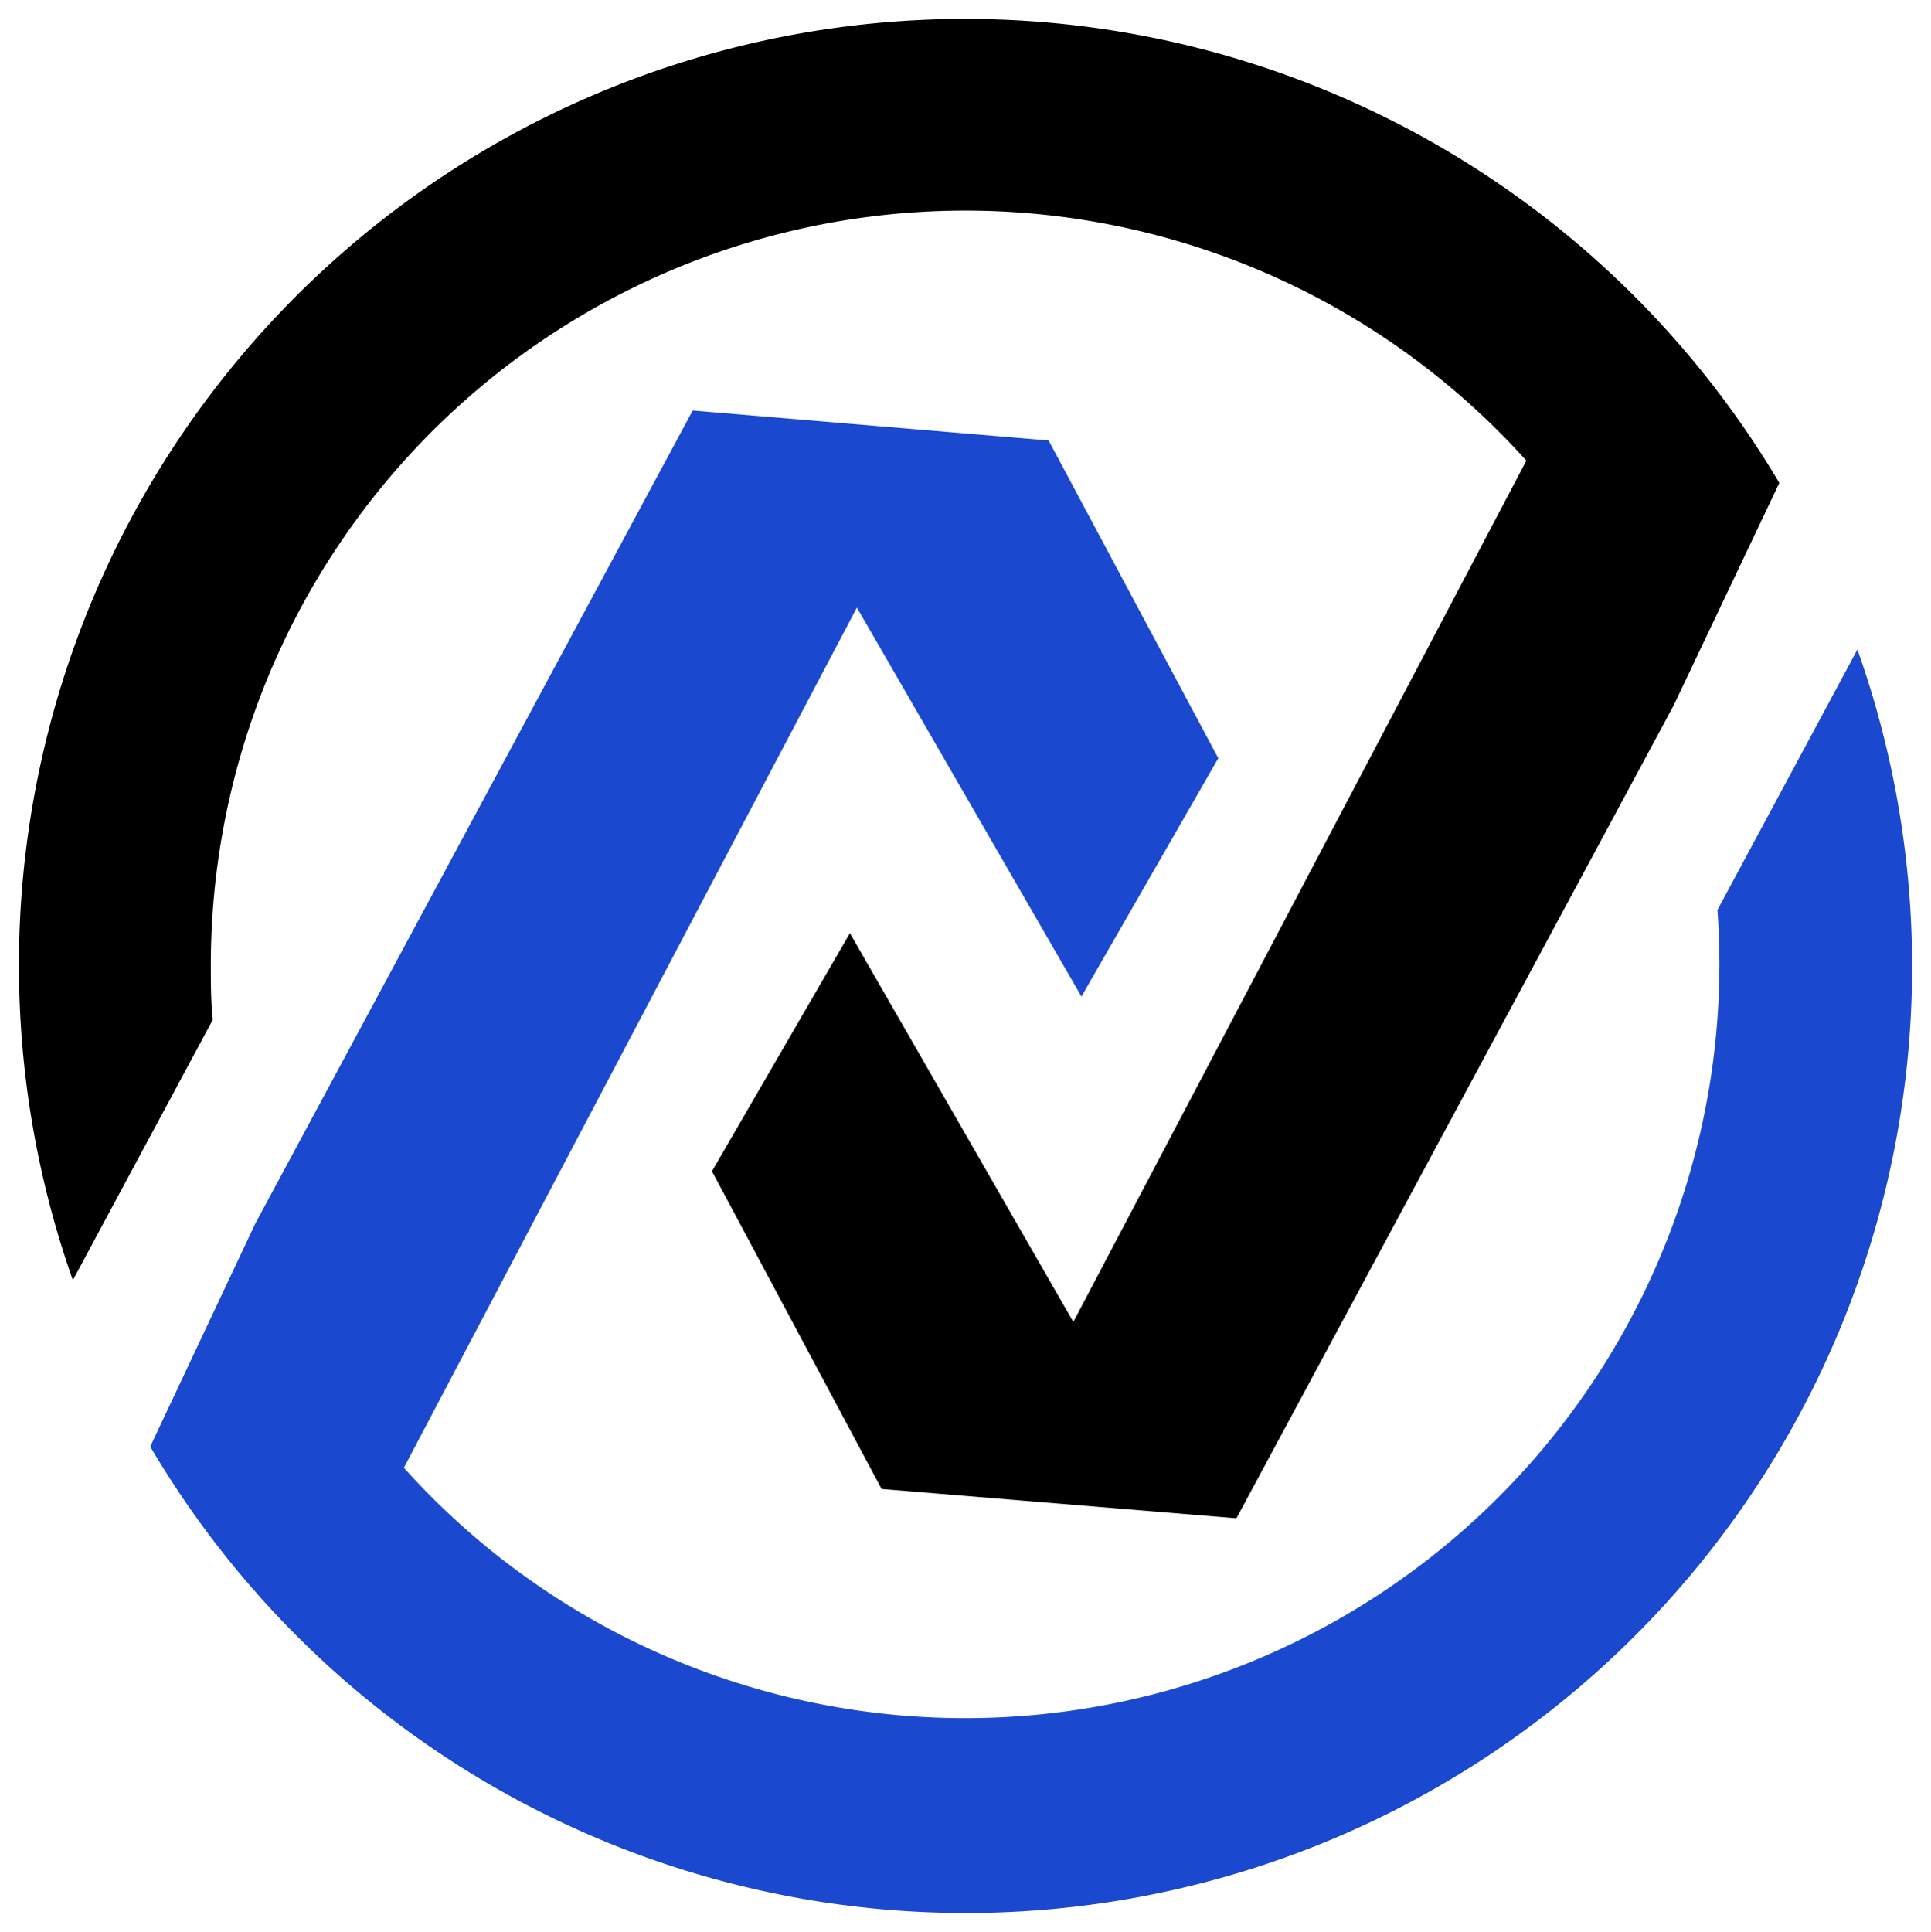
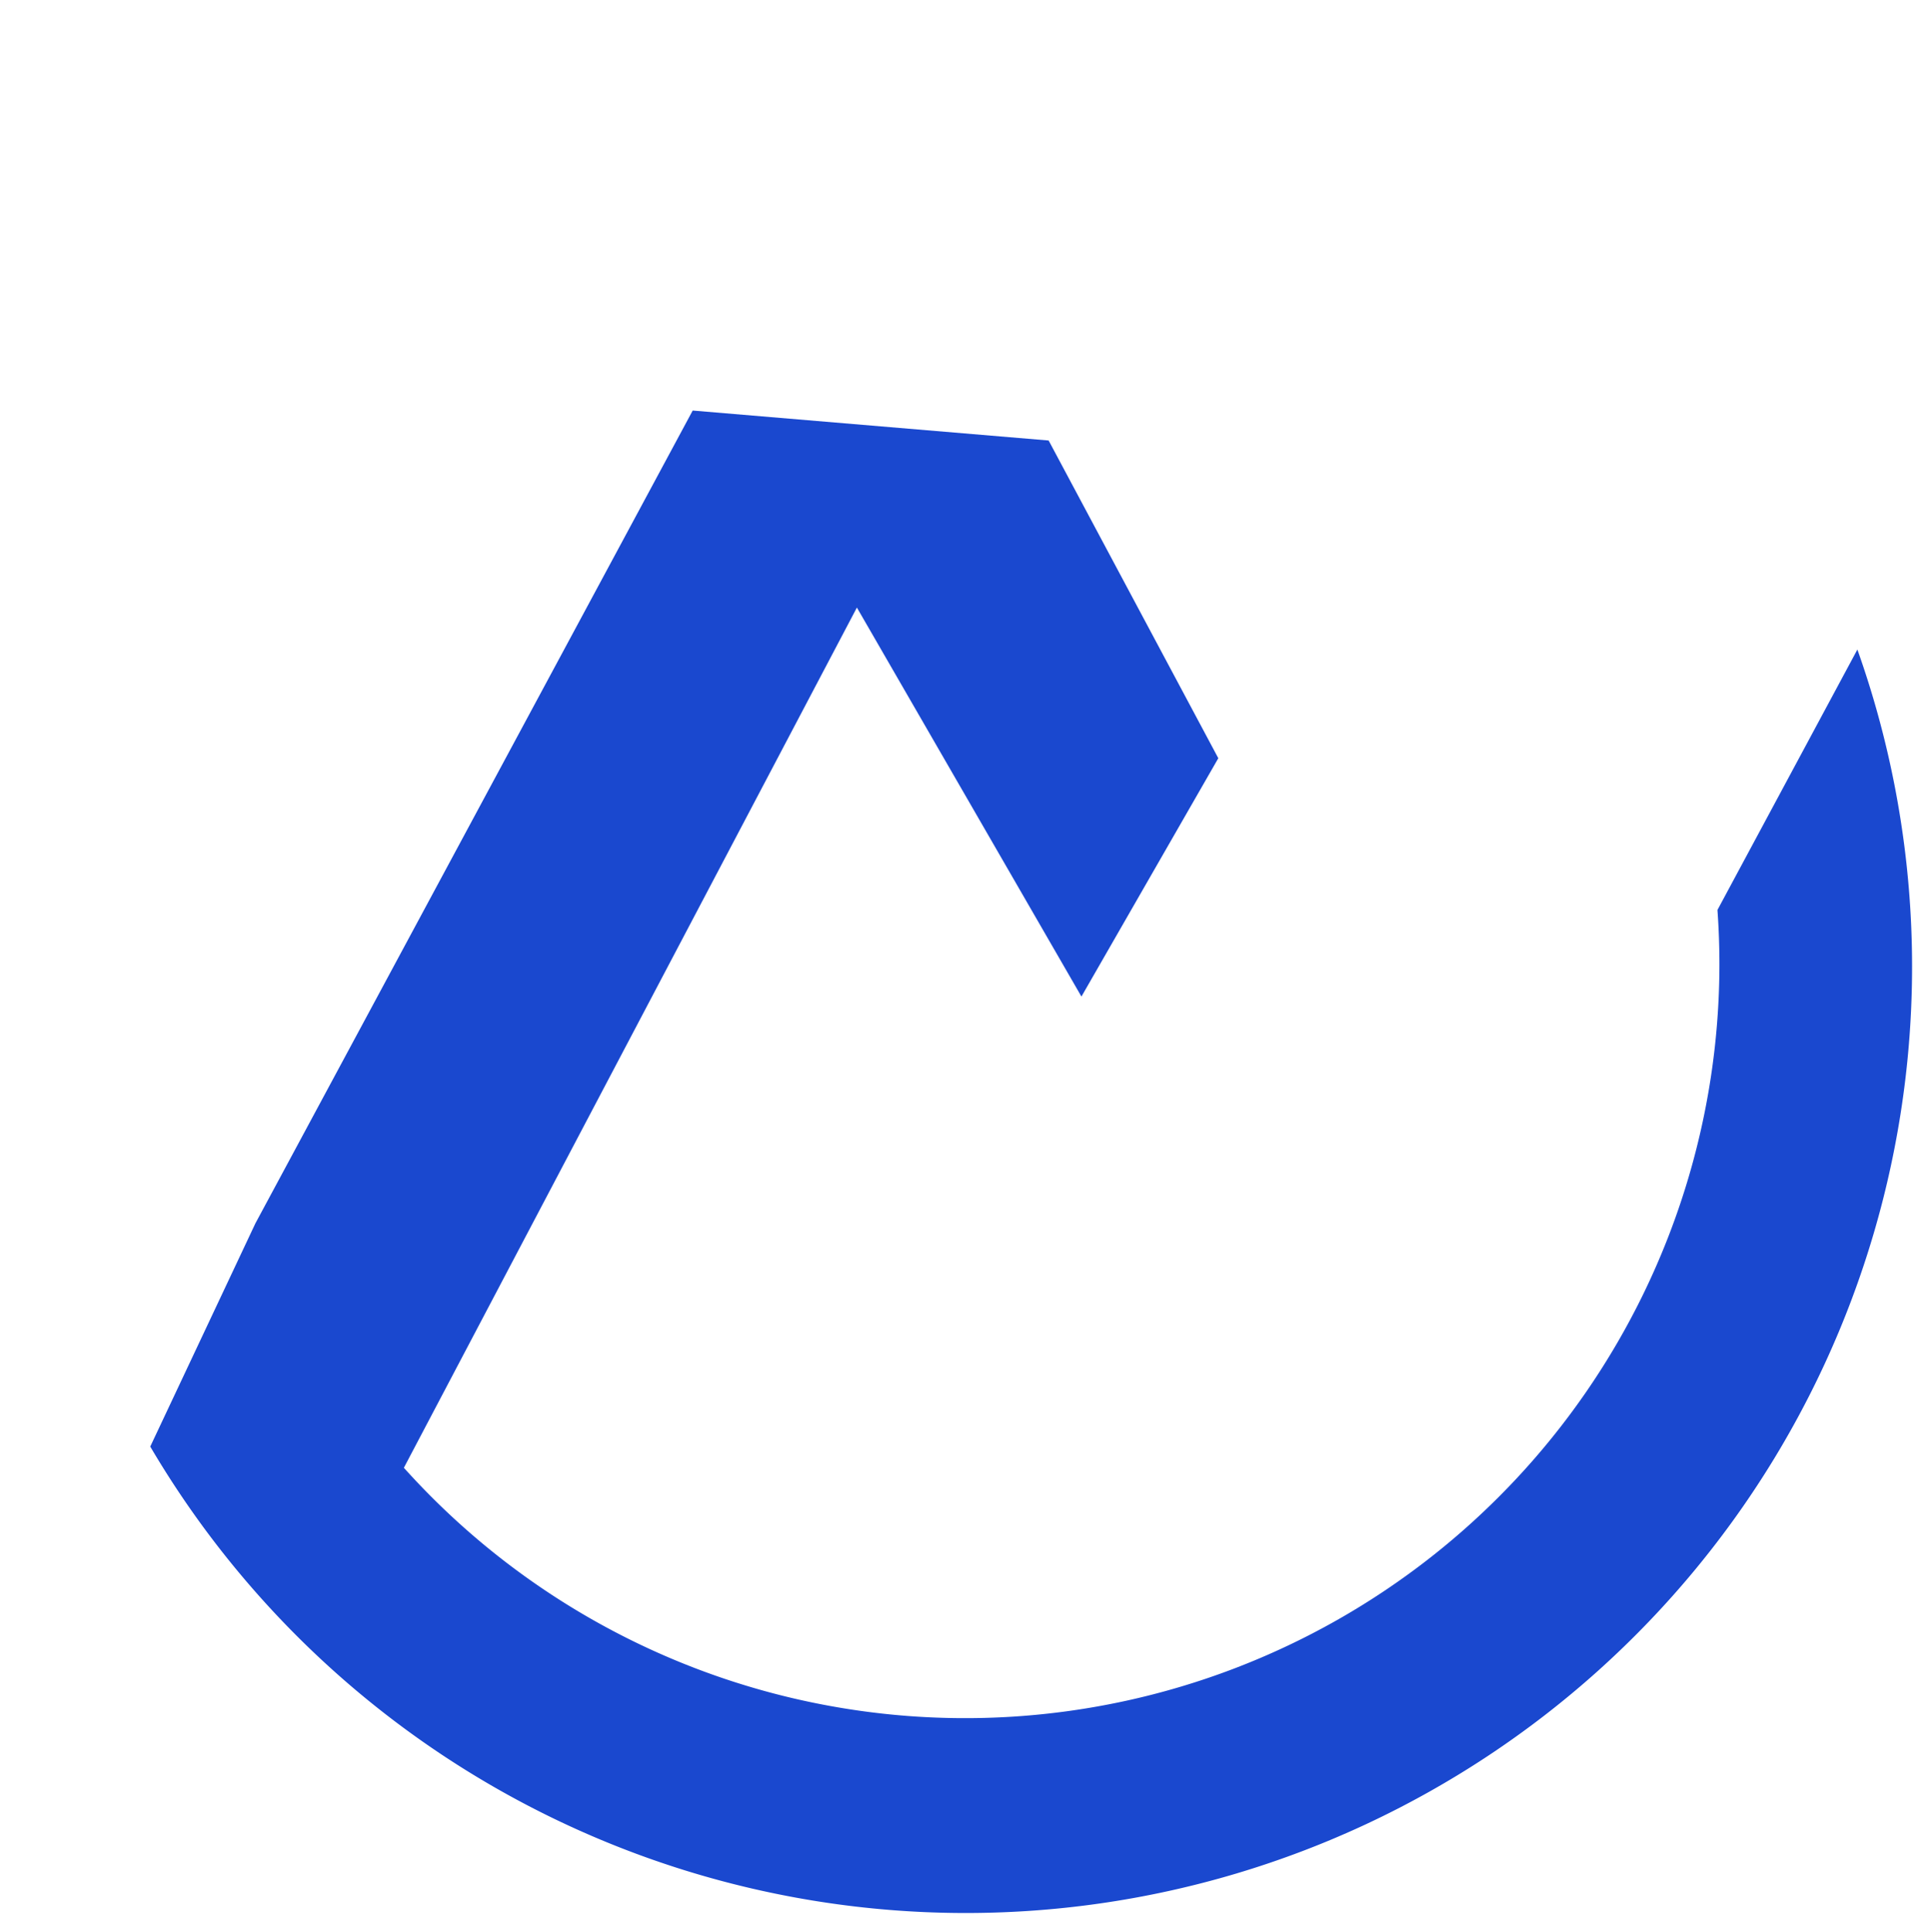
<svg xmlns="http://www.w3.org/2000/svg" version="1.0" x="0" y="0" width="2400" height="2400.918" viewBox="139.4 94.388 61.2 61.223" preserveAspectRatio="xMidYMid meet" color-interpolation-filters="sRGB">
  <g>
    <defs>
      <linearGradient id="92" x1="0%" y1="0%" x2="100%" y2="0%">
        <stop offset="0%" stop-color="#fa71cd" />
        <stop offset="100%" stop-color="#9b59b6" />
      </linearGradient>
      <linearGradient id="93" x1="0%" y1="0%" x2="100%" y2="0%">
        <stop offset="0%" stop-color="#f9d423" />
        <stop offset="100%" stop-color="#f83600" />
      </linearGradient>
      <linearGradient id="94" x1="0%" y1="0%" x2="100%" y2="0%">
        <stop offset="0%" stop-color="#0064d2" />
        <stop offset="100%" stop-color="#1cb0f6" />
      </linearGradient>
      <linearGradient id="95" x1="0%" y1="0%" x2="100%" y2="0%">
        <stop offset="0%" stop-color="#f00978" />
        <stop offset="100%" stop-color="#3f51b1" />
      </linearGradient>
      <linearGradient id="96" x1="0%" y1="0%" x2="100%" y2="0%">
        <stop offset="0%" stop-color="#7873f5" />
        <stop offset="100%" stop-color="#ec77ab" />
      </linearGradient>
      <linearGradient id="97" x1="0%" y1="0%" x2="100%" y2="0%">
        <stop offset="0%" stop-color="#f9d423" />
        <stop offset="100%" stop-color="#e14fad" />
      </linearGradient>
      <linearGradient id="98" x1="0%" y1="0%" x2="100%" y2="0%">
        <stop offset="0%" stop-color="#009efd" />
        <stop offset="100%" stop-color="#2af598" />
      </linearGradient>
      <linearGradient id="99" x1="0%" y1="0%" x2="100%" y2="0%">
        <stop offset="0%" stop-color="#ffcc00" />
        <stop offset="100%" stop-color="#00b140" />
      </linearGradient>
      <linearGradient id="100" x1="0%" y1="0%" x2="100%" y2="0%">
        <stop offset="0%" stop-color="#d51007" />
        <stop offset="100%" stop-color="#ff8177" />
      </linearGradient>
      <linearGradient id="102" x1="0%" y1="0%" x2="100%" y2="0%">
        <stop offset="0%" stop-color="#a2b6df" />
        <stop offset="100%" stop-color="#0c3483" />
      </linearGradient>
      <linearGradient id="103" x1="0%" y1="0%" x2="100%" y2="0%">
        <stop offset="0%" stop-color="#7ac5d8" />
        <stop offset="100%" stop-color="#eea2a2" />
      </linearGradient>
      <linearGradient id="104" x1="0%" y1="0%" x2="100%" y2="0%">
        <stop offset="0%" stop-color="#00ecbc" />
        <stop offset="100%" stop-color="#007adf" />
      </linearGradient>
      <linearGradient id="105" x1="0%" y1="0%" x2="100%" y2="0%">
        <stop offset="0%" stop-color="#b88746" />
        <stop offset="100%" stop-color="#fdf5a6" />
      </linearGradient>
    </defs>
    <g class="imagesvg isNoFont" transform="translate(140,94.988)">
      <g>
        <rect fill="#000000" fill-opacity="0" stroke-width="2" x="0" y="0" width="60" height="60.023" class="image-rect" />
        <svg x="0" y="0" width="60" height="60.023" filtersec="colorsb8307914305" class="image-svg-svg primary" style="overflow: visible;">
          <svg viewBox="-0.006 0.011 86.587 86.621">
            <g fill-rule="evenodd">
              <path d="M84.08 28.85l-6.4 11.91c.06.83.09 1.66.09 2.51a34.5 34.5 0 0 1-60.17 23l20.72-39.34 10.27 17.79 6.26-10.9-7.76-14.53-16.28-1.37-20 37.17L6 65.3a43.28 43.28 0 0 0 78.08-36.45z" fill="#1a48cf" />
-               <path d="M2.46 57.69a43.28 43.28 0 0 1 78.05-36.46L75.68 31.4l-20 37.18-16.23-1.34-7.76-14.53L38 41.82 48.22 59.6l20.72-39.39A34.51 34.51 0 0 0 8.77 43.27c0 .84 0 1.68.09 2.51z" fill="#000000" />
            </g>
          </svg>
        </svg>
      </g>
    </g>
    <defs v-gra="od" />
  </g>
</svg>